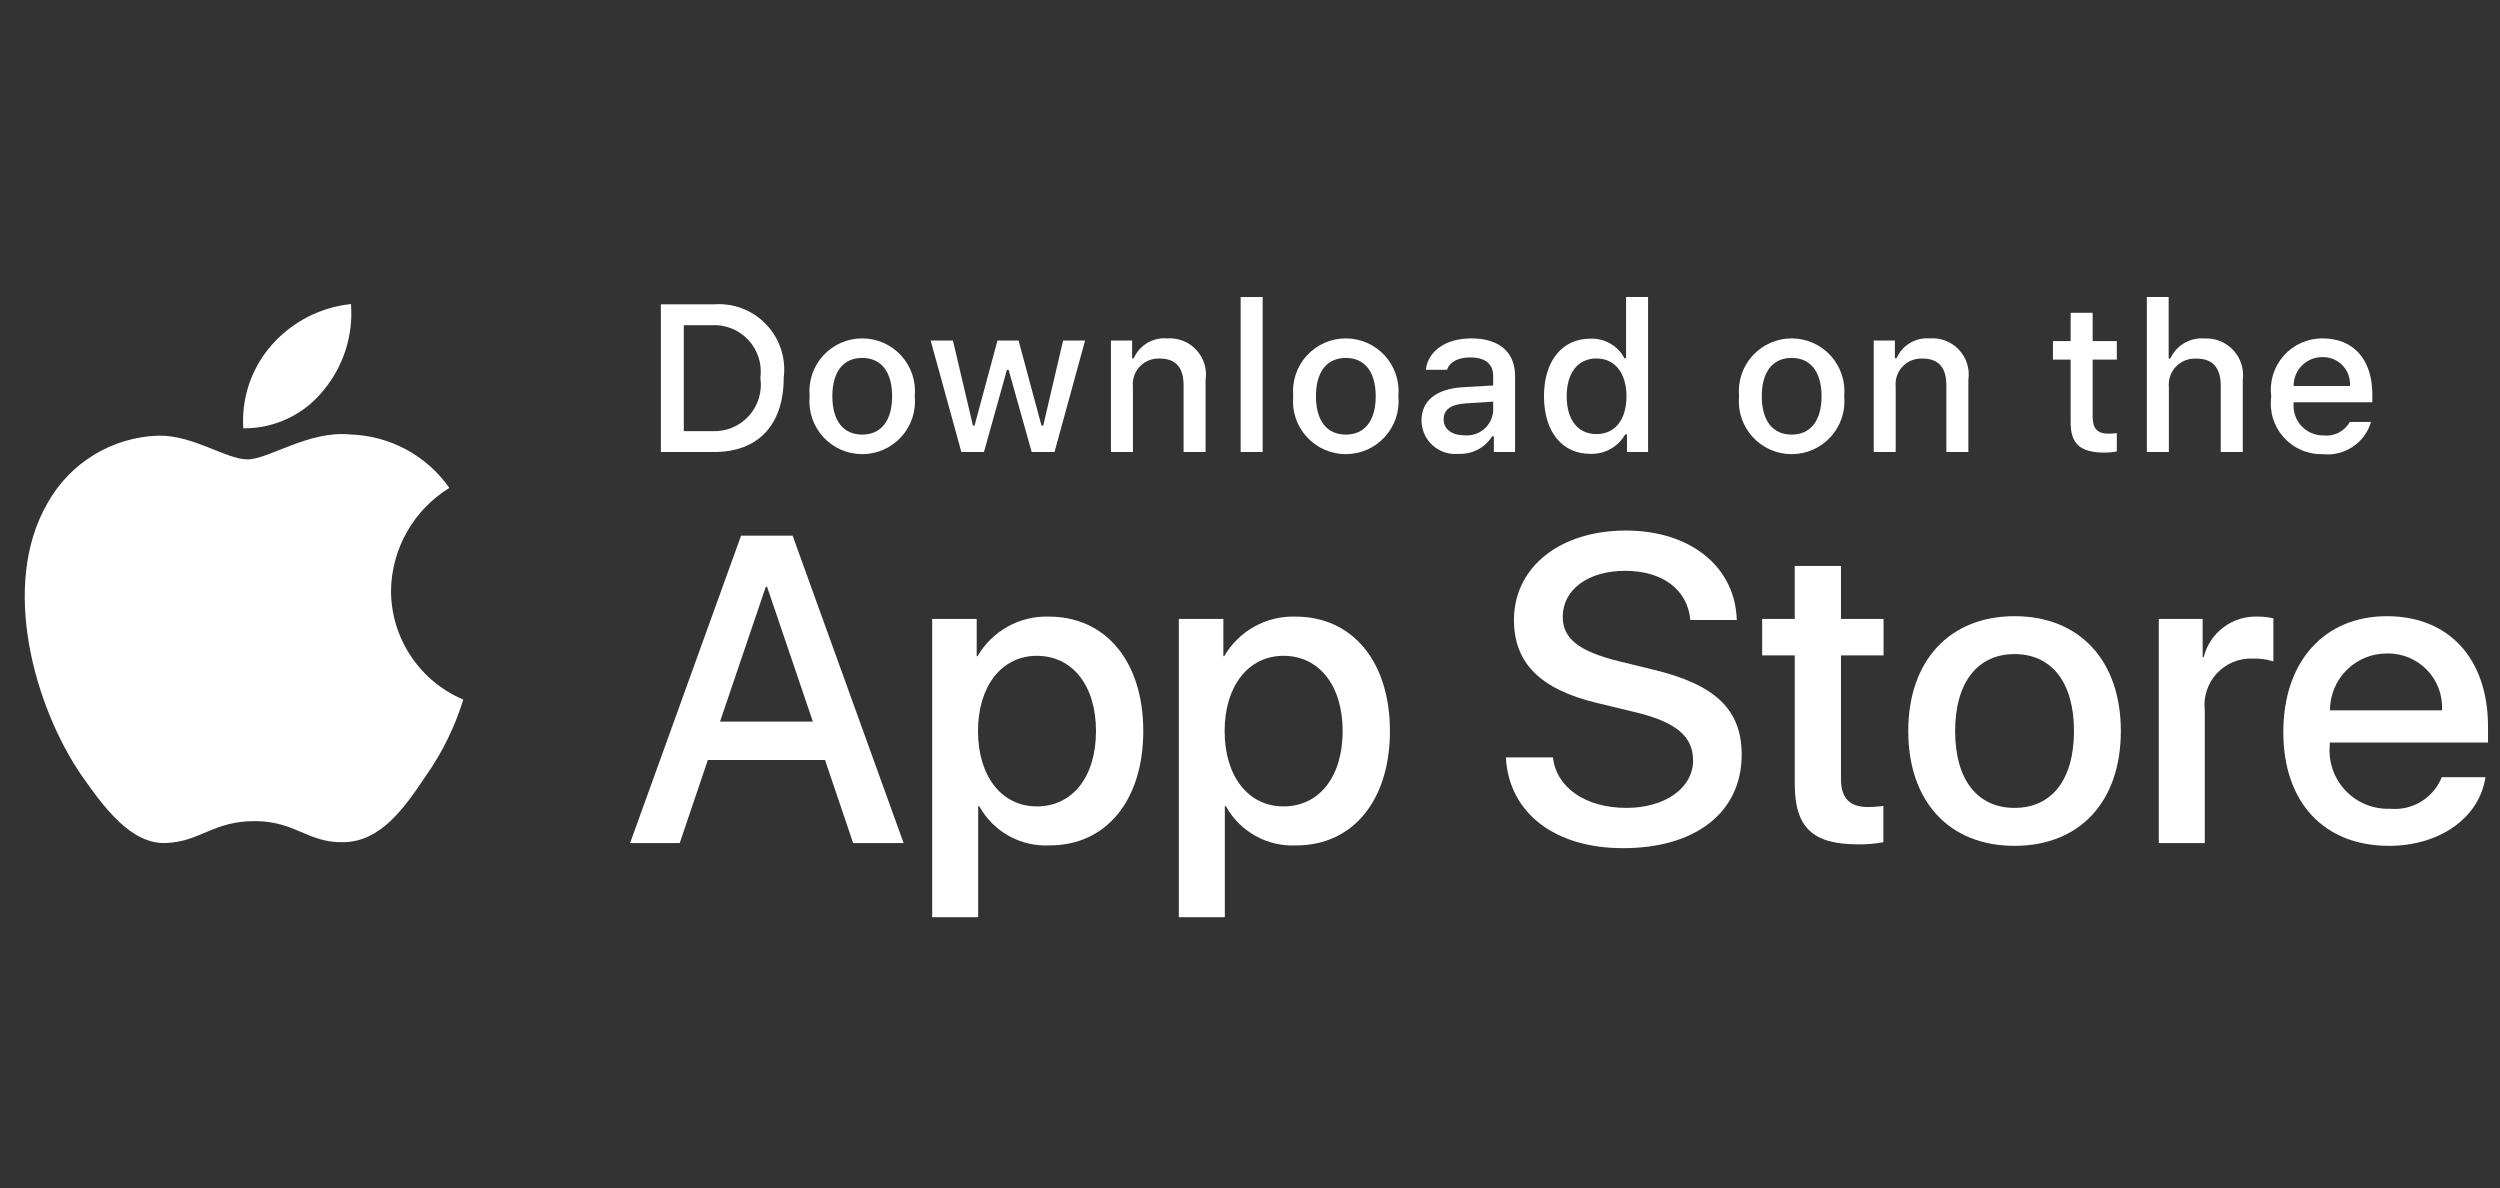
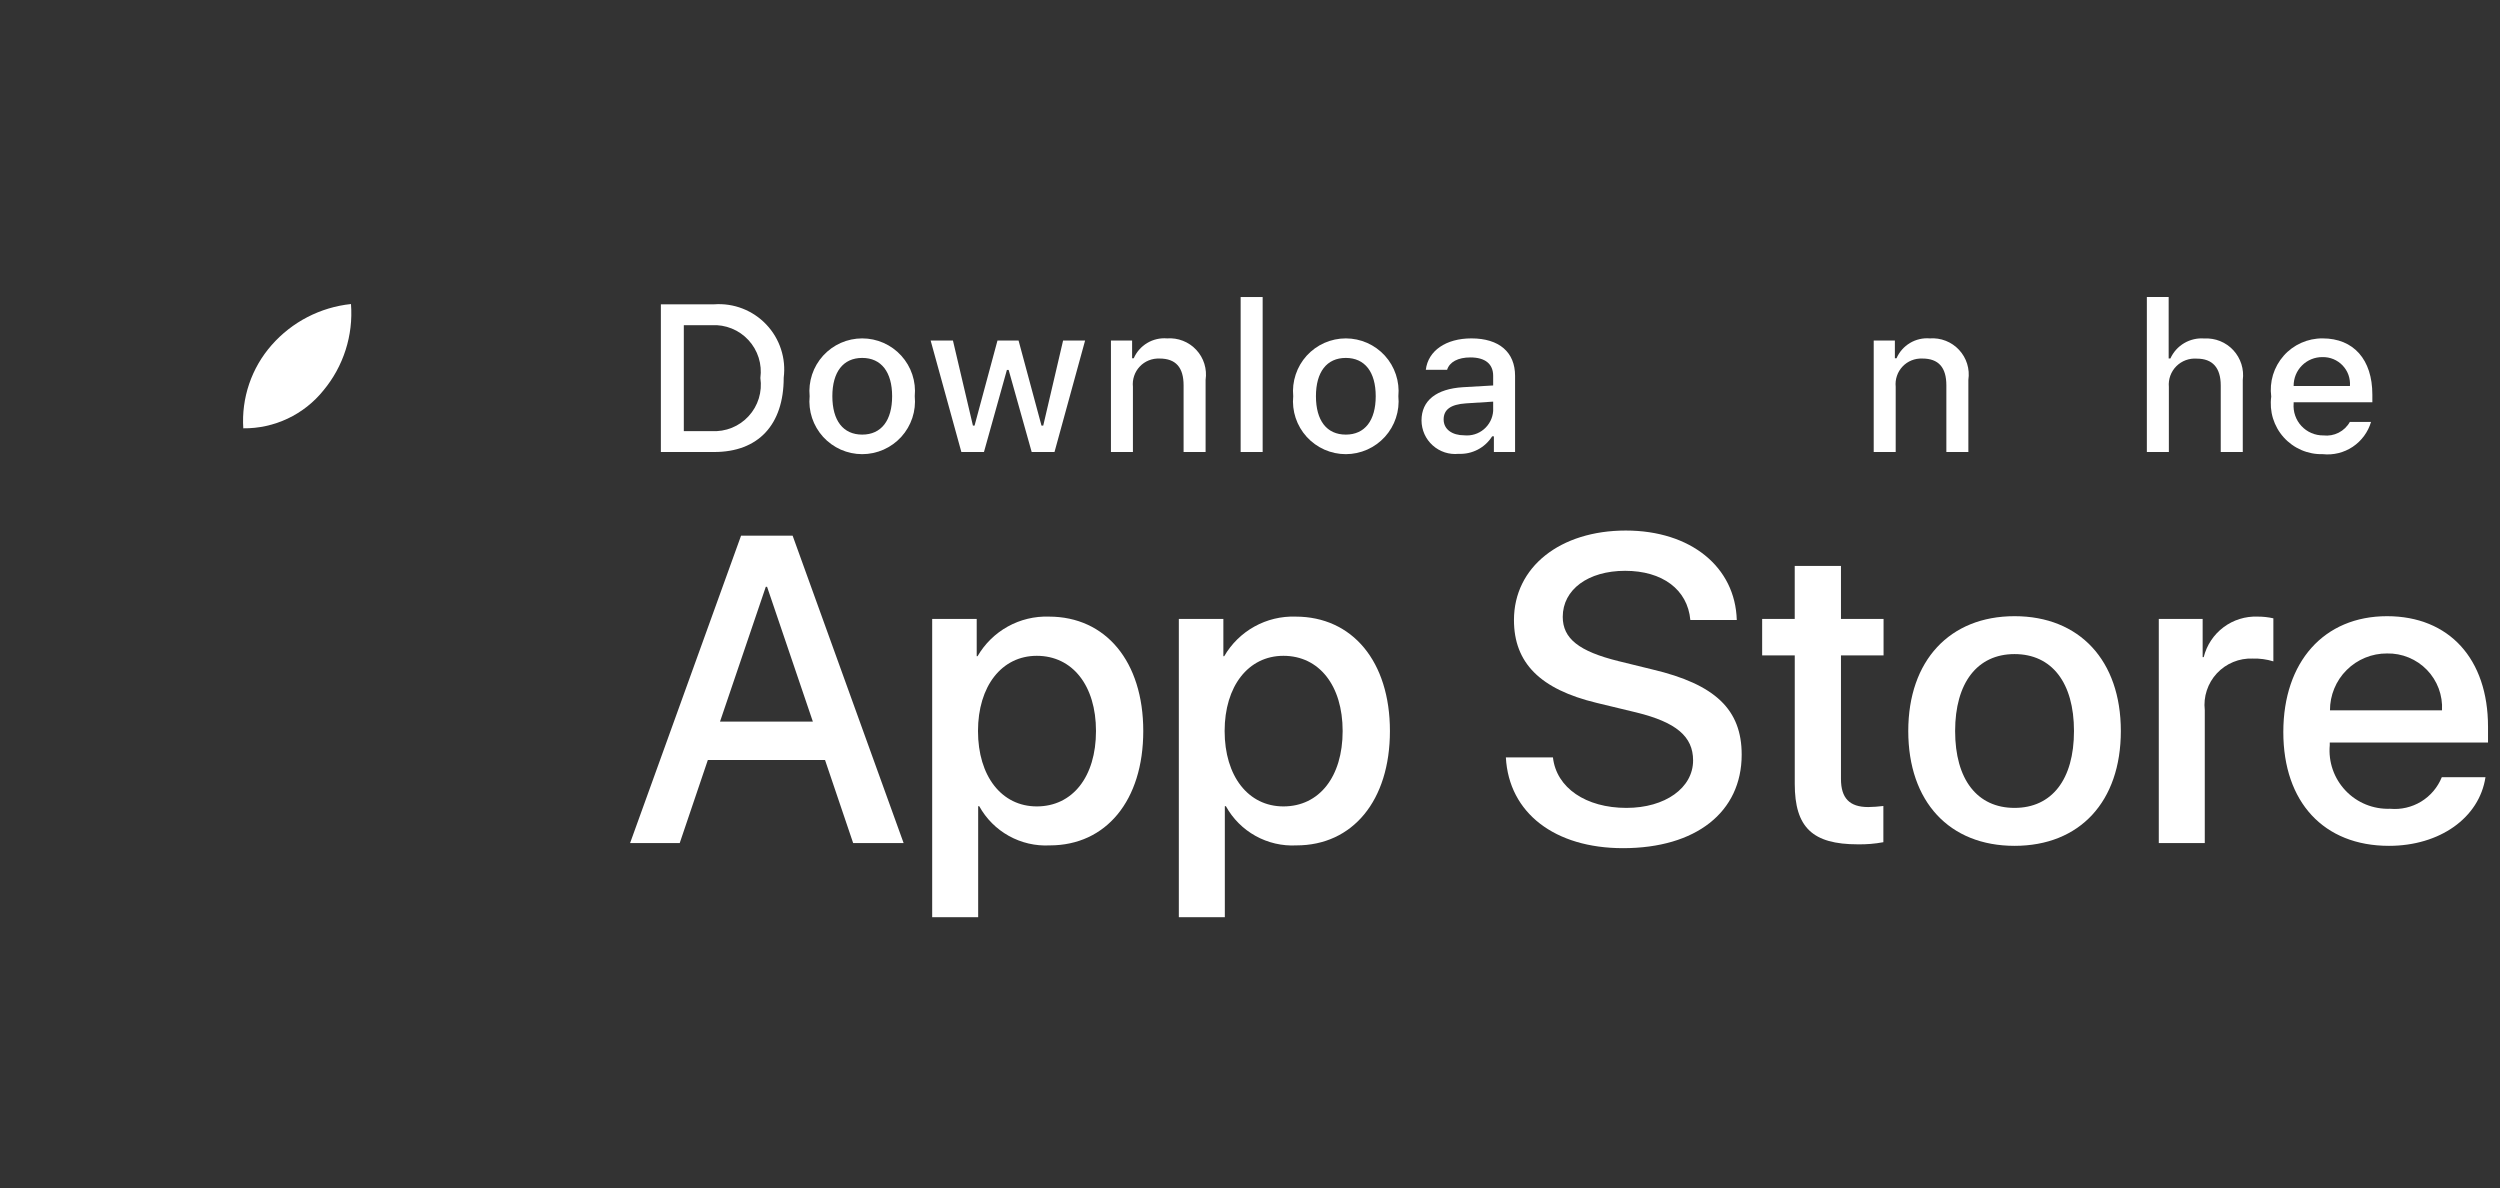
<svg xmlns="http://www.w3.org/2000/svg" width="101" height="48" viewBox="0 0 101 48" fill="none">
  <rect x="0" y="0" width="101" height="48" fill="#333333" stroke="none" />
-   <path d="M15.797 23.864C15.808 23.029 16.03 22.211 16.442 21.485C16.854 20.759 17.443 20.149 18.154 19.712C17.702 19.067 17.106 18.536 16.413 18.161C15.72 17.787 14.95 17.579 14.163 17.554C12.483 17.378 10.855 18.559 10 18.559C9.128 18.559 7.81 17.572 6.391 17.601C5.474 17.63 4.579 17.897 3.795 18.375C3.012 18.853 2.365 19.526 1.918 20.329C-0.016 23.677 1.427 28.598 3.28 31.305C4.206 32.63 5.29 34.111 6.707 34.058C8.094 34.001 8.612 33.173 10.287 33.173C11.945 33.173 12.431 34.058 13.878 34.025C15.366 34.001 16.304 32.693 17.198 31.355C17.864 30.411 18.377 29.367 18.717 28.263C17.852 27.897 17.114 27.285 16.595 26.503C16.076 25.721 15.798 24.803 15.797 23.864Z" fill="white" />
  <path d="M13.066 15.774C13.877 14.8 14.277 13.548 14.18 12.283C12.94 12.414 11.795 13.006 10.973 13.943C10.57 14.401 10.262 14.933 10.066 15.51C9.87 16.087 9.789 16.697 9.829 17.304C10.449 17.311 11.062 17.176 11.623 16.911C12.184 16.646 12.677 16.257 13.066 15.774Z" fill="white" />
  <path d="M33.331 30.703H28.597L27.461 34.059H25.456L29.939 21.641H32.022L36.506 34.059H34.467L33.331 30.703ZM29.088 29.154H32.84L30.99 23.707H30.938L29.088 29.154Z" fill="white" />
  <path d="M46.188 29.533C46.188 32.346 44.682 34.154 42.41 34.154C41.834 34.184 41.262 34.051 40.758 33.771C40.254 33.491 39.84 33.075 39.561 32.57H39.518V37.054H37.66V25.006H39.459V26.511H39.493C39.784 26.009 40.206 25.595 40.713 25.313C41.221 25.031 41.795 24.892 42.376 24.911C44.674 24.911 46.188 26.727 46.188 29.533ZM44.278 29.533C44.278 27.7 43.331 26.495 41.886 26.495C40.466 26.495 39.511 27.725 39.511 29.533C39.511 31.357 40.466 32.579 41.886 32.579C43.331 32.579 44.278 31.383 44.278 29.533Z" fill="white" />
  <path d="M56.153 29.533C56.153 32.346 54.647 34.154 52.375 34.154C51.799 34.184 51.227 34.051 50.723 33.771C50.219 33.491 49.804 33.075 49.526 32.57H49.483V37.054H47.625V25.006H49.424V26.511H49.458C49.749 26.009 50.17 25.595 50.678 25.313C51.186 25.031 51.76 24.892 52.341 24.911C54.639 24.911 56.153 26.727 56.153 29.533ZM54.243 29.533C54.243 27.7 53.296 26.495 51.85 26.495C50.43 26.495 49.475 27.725 49.475 29.533C49.475 31.357 50.43 32.579 51.85 32.579C53.296 32.579 54.243 31.383 54.243 29.533H54.243Z" fill="white" />
  <path d="M62.739 30.599C62.877 31.831 64.073 32.639 65.708 32.639C67.274 32.639 68.401 31.831 68.401 30.721C68.401 29.757 67.722 29.18 66.112 28.784L64.503 28.396C62.222 27.846 61.164 26.779 61.164 25.049C61.164 22.906 63.031 21.434 65.682 21.434C68.306 21.434 70.105 22.906 70.166 25.049H68.29C68.177 23.809 67.153 23.061 65.656 23.061C64.159 23.061 63.135 23.818 63.135 24.92C63.135 25.798 63.789 26.314 65.389 26.71L66.758 27.046C69.305 27.648 70.364 28.672 70.364 30.488C70.364 32.811 68.513 34.266 65.57 34.266C62.816 34.266 60.957 32.845 60.837 30.599L62.739 30.599Z" fill="white" />
  <path d="M74.375 22.863V25.006H76.096V26.477H74.375V31.468C74.375 32.244 74.719 32.605 75.476 32.605C75.681 32.602 75.885 32.587 76.088 32.562V34.025C75.747 34.089 75.401 34.117 75.055 34.111C73.222 34.111 72.508 33.423 72.508 31.667V26.477H71.191V25.006H72.507V22.863H74.375Z" fill="white" />
  <path d="M77.094 29.533C77.094 26.684 78.771 24.894 81.388 24.894C84.013 24.894 85.682 26.684 85.682 29.533C85.682 32.389 84.021 34.172 81.388 34.172C78.755 34.172 77.094 32.389 77.094 29.533ZM83.789 29.533C83.789 27.579 82.893 26.425 81.387 26.425C79.882 26.425 78.987 27.588 78.987 29.533C78.987 31.495 79.882 32.639 81.387 32.639C82.893 32.639 83.789 31.495 83.789 29.533H83.789Z" fill="white" />
  <path d="M87.215 25.006H88.987V26.547H89.03C89.15 26.066 89.432 25.64 89.829 25.342C90.225 25.044 90.712 24.892 91.208 24.911C91.422 24.91 91.635 24.933 91.844 24.98V26.719C91.574 26.636 91.292 26.598 91.01 26.606C90.74 26.595 90.47 26.643 90.221 26.746C89.971 26.849 89.746 27.005 89.562 27.202C89.378 27.4 89.239 27.636 89.155 27.892C89.07 28.149 89.042 28.421 89.073 28.689V34.059H87.215L87.215 25.006Z" fill="white" />
  <path d="M100.413 31.4C100.163 33.044 98.562 34.172 96.514 34.172C93.881 34.172 92.246 32.407 92.246 29.576C92.246 26.736 93.889 24.894 96.436 24.894C98.941 24.894 100.516 26.615 100.516 29.36V29.997H94.122V30.109C94.092 30.442 94.134 30.778 94.244 31.094C94.354 31.41 94.531 31.698 94.761 31.941C94.991 32.184 95.27 32.374 95.58 32.501C95.89 32.627 96.223 32.686 96.557 32.674C96.996 32.715 97.437 32.613 97.814 32.384C98.191 32.154 98.483 31.809 98.648 31.4L100.413 31.4ZM94.131 28.698H98.657C98.674 28.398 98.628 28.099 98.524 27.817C98.419 27.536 98.257 27.28 98.049 27.064C97.84 26.848 97.589 26.678 97.312 26.564C97.034 26.449 96.736 26.394 96.436 26.4C96.134 26.398 95.834 26.456 95.554 26.571C95.274 26.686 95.019 26.855 94.805 27.069C94.59 27.282 94.42 27.536 94.305 27.816C94.189 28.096 94.13 28.395 94.131 28.698V28.698Z" fill="white" />
  <path d="M28.855 12.294C29.244 12.266 29.635 12.325 29.999 12.466C30.363 12.608 30.692 12.828 30.96 13.112C31.229 13.395 31.431 13.735 31.552 14.106C31.674 14.478 31.711 14.871 31.662 15.259C31.662 17.165 30.632 18.261 28.855 18.261H26.699V12.294H28.855ZM27.626 17.417H28.751C29.029 17.433 29.308 17.388 29.567 17.283C29.825 17.179 30.057 17.018 30.245 16.812C30.434 16.607 30.574 16.362 30.656 16.095C30.738 15.828 30.759 15.547 30.719 15.271C30.756 14.996 30.733 14.716 30.65 14.452C30.567 14.187 30.426 13.944 30.238 13.74C30.05 13.536 29.819 13.376 29.562 13.272C29.305 13.168 29.028 13.122 28.751 13.137H27.626V17.417Z" fill="white" />
  <path d="M32.709 16.007C32.681 15.711 32.715 15.413 32.808 15.131C32.902 14.849 33.054 14.589 33.254 14.369C33.454 14.149 33.698 13.974 33.969 13.853C34.241 13.733 34.535 13.671 34.833 13.671C35.13 13.671 35.424 13.733 35.696 13.853C35.968 13.974 36.211 14.149 36.411 14.369C36.611 14.589 36.763 14.849 36.857 15.131C36.951 15.413 36.984 15.711 36.956 16.007C36.985 16.303 36.952 16.602 36.858 16.885C36.764 17.168 36.613 17.427 36.413 17.648C36.213 17.868 35.969 18.044 35.697 18.165C35.425 18.285 35.13 18.348 34.833 18.348C34.535 18.348 34.241 18.285 33.968 18.165C33.696 18.044 33.453 17.868 33.252 17.648C33.053 17.427 32.901 17.168 32.807 16.885C32.714 16.602 32.68 16.303 32.709 16.007ZM36.042 16.007C36.042 15.031 35.603 14.46 34.834 14.46C34.062 14.46 33.627 15.031 33.627 16.007C33.627 16.991 34.062 17.558 34.834 17.558C35.604 17.558 36.042 16.987 36.042 16.007H36.042Z" fill="white" />
  <path d="M42.602 18.261H41.68L40.749 14.944H40.679L39.752 18.261H38.839L37.598 13.758H38.499L39.306 17.194H39.372L40.298 13.758H41.15L42.076 17.194H42.147L42.949 13.758H43.838L42.602 18.261Z" fill="white" />
  <path d="M44.882 13.758H45.737V14.473H45.804C45.916 14.216 46.106 14.001 46.347 13.857C46.588 13.713 46.868 13.648 47.148 13.671C47.367 13.655 47.587 13.688 47.791 13.768C47.996 13.848 48.18 13.973 48.329 14.134C48.479 14.294 48.591 14.487 48.656 14.697C48.721 14.907 48.738 15.128 48.706 15.346V18.261H47.817V15.569C47.817 14.845 47.503 14.485 46.846 14.485C46.697 14.479 46.548 14.504 46.41 14.56C46.272 14.615 46.148 14.7 46.046 14.809C45.944 14.917 45.866 15.046 45.819 15.188C45.771 15.329 45.755 15.478 45.77 15.627V18.261H44.882L44.882 13.758Z" fill="white" />
  <path d="M50.122 12H51.011V18.261H50.122V12Z" fill="white" />
  <path d="M52.246 16.007C52.218 15.711 52.252 15.413 52.346 15.131C52.439 14.849 52.591 14.589 52.791 14.369C52.991 14.149 53.235 13.974 53.507 13.853C53.779 13.733 54.073 13.671 54.37 13.671C54.667 13.671 54.961 13.733 55.233 13.853C55.505 13.974 55.749 14.149 55.949 14.369C56.149 14.589 56.3 14.849 56.394 15.131C56.488 15.413 56.522 15.711 56.494 16.007C56.523 16.304 56.489 16.603 56.395 16.885C56.302 17.168 56.15 17.427 55.95 17.648C55.75 17.868 55.506 18.044 55.234 18.165C54.962 18.285 54.667 18.348 54.37 18.348C54.072 18.348 53.778 18.285 53.506 18.165C53.234 18.044 52.99 17.868 52.79 17.648C52.59 17.427 52.438 17.168 52.344 16.885C52.251 16.603 52.217 16.304 52.246 16.007ZM55.579 16.007C55.579 15.031 55.141 14.46 54.371 14.46C53.599 14.46 53.164 15.031 53.164 16.007C53.164 16.991 53.599 17.558 54.371 17.558C55.141 17.558 55.579 16.987 55.579 16.007H55.579Z" fill="white" />
  <path d="M57.429 16.987C57.429 16.177 58.033 15.71 59.104 15.643L60.324 15.573V15.184C60.324 14.709 60.009 14.44 59.402 14.44C58.906 14.44 58.562 14.622 58.463 14.94H57.603C57.694 14.167 58.421 13.671 59.443 13.671C60.572 13.671 61.209 14.233 61.209 15.184V18.261H60.353V17.628H60.283C60.14 17.855 59.94 18.04 59.702 18.164C59.464 18.288 59.198 18.347 58.93 18.335C58.741 18.355 58.55 18.334 58.369 18.276C58.189 18.217 58.022 18.121 57.881 17.994C57.739 17.867 57.626 17.712 57.548 17.539C57.471 17.365 57.43 17.177 57.429 16.987ZM60.324 16.602V16.226L59.224 16.296C58.604 16.338 58.323 16.549 58.323 16.946C58.323 17.351 58.674 17.587 59.158 17.587C59.299 17.601 59.443 17.587 59.578 17.545C59.715 17.503 59.841 17.434 59.949 17.342C60.058 17.25 60.147 17.137 60.212 17.01C60.276 16.883 60.314 16.745 60.324 16.602Z" fill="white" />
-   <path d="M62.377 16.007C62.377 14.585 63.108 13.683 64.246 13.683C64.527 13.67 64.806 13.738 65.051 13.877C65.295 14.017 65.495 14.224 65.626 14.473H65.693V12H66.582V18.261H65.73V17.549H65.66C65.518 17.797 65.311 18.001 65.062 18.139C64.813 18.278 64.531 18.346 64.246 18.335C63.1 18.335 62.377 17.434 62.377 16.007ZM63.294 16.007C63.294 16.962 63.745 17.537 64.498 17.537C65.247 17.537 65.71 16.954 65.71 16.011C65.71 15.073 65.242 14.482 64.498 14.482C63.749 14.482 63.294 15.06 63.294 16.007H63.294Z" fill="white" />
-   <path d="M70.258 16.007C70.23 15.711 70.264 15.413 70.358 15.131C70.452 14.849 70.603 14.589 70.803 14.369C71.003 14.149 71.247 13.974 71.519 13.853C71.791 13.733 72.085 13.671 72.382 13.671C72.679 13.671 72.973 13.733 73.245 13.853C73.517 13.974 73.76 14.149 73.96 14.369C74.16 14.589 74.312 14.849 74.406 15.131C74.5 15.413 74.534 15.711 74.505 16.007C74.534 16.303 74.501 16.602 74.407 16.885C74.314 17.168 74.162 17.427 73.962 17.648C73.762 17.868 73.518 18.044 73.246 18.165C72.974 18.285 72.68 18.348 72.382 18.348C72.084 18.348 71.79 18.285 71.518 18.165C71.246 18.044 71.002 17.868 70.802 17.648C70.602 17.427 70.45 17.168 70.356 16.885C70.263 16.602 70.23 16.303 70.258 16.007ZM73.591 16.007C73.591 15.031 73.153 14.46 72.383 14.46C71.611 14.46 71.176 15.031 71.176 16.007C71.176 16.991 71.611 17.558 72.383 17.558C73.153 17.558 73.591 16.987 73.591 16.007Z" fill="white" />
  <path d="M75.698 13.758H76.553V14.473H76.62C76.732 14.216 76.922 14.001 77.163 13.857C77.404 13.713 77.684 13.648 77.963 13.671C78.183 13.655 78.403 13.688 78.607 13.768C78.812 13.848 78.996 13.973 79.145 14.134C79.295 14.294 79.407 14.487 79.472 14.697C79.537 14.907 79.554 15.128 79.522 15.346V18.261H78.633V15.569C78.633 14.845 78.319 14.485 77.662 14.485C77.513 14.479 77.364 14.504 77.226 14.56C77.088 14.615 76.964 14.7 76.862 14.809C76.76 14.917 76.682 15.046 76.635 15.188C76.587 15.329 76.571 15.478 76.586 15.627V18.261H75.698V13.758Z" fill="white" />
-   <path d="M84.543 12.637V13.778H85.519V14.527H84.543V16.842C84.543 17.314 84.738 17.52 85.18 17.52C85.293 17.52 85.407 17.513 85.519 17.5V18.24C85.359 18.269 85.198 18.284 85.036 18.286C84.047 18.286 83.654 17.938 83.654 17.07V14.527H82.939V13.778H83.654V12.637H84.543Z" fill="white" />
  <path d="M86.733 12H87.614V14.482H87.684C87.802 14.222 87.997 14.005 88.243 13.861C88.489 13.717 88.773 13.652 89.057 13.675C89.275 13.663 89.493 13.699 89.695 13.781C89.897 13.863 90.079 13.989 90.227 14.149C90.375 14.31 90.486 14.501 90.552 14.709C90.618 14.917 90.637 15.137 90.608 15.354V18.261H89.718V15.573C89.718 14.854 89.383 14.489 88.755 14.489C88.603 14.477 88.449 14.498 88.305 14.551C88.162 14.604 88.031 14.688 87.923 14.796C87.815 14.905 87.732 15.036 87.68 15.18C87.628 15.324 87.608 15.478 87.622 15.631V18.261H86.733L86.733 12Z" fill="white" />
  <path d="M95.79 17.045C95.669 17.456 95.407 17.812 95.05 18.051C94.694 18.289 94.265 18.394 93.838 18.348C93.542 18.356 93.247 18.299 92.974 18.181C92.702 18.064 92.458 17.888 92.26 17.667C92.062 17.446 91.915 17.184 91.828 16.901C91.742 16.617 91.718 16.317 91.758 16.023C91.719 15.729 91.743 15.429 91.829 15.144C91.916 14.859 92.063 14.597 92.26 14.373C92.456 14.15 92.699 13.972 92.971 13.851C93.242 13.73 93.537 13.668 93.834 13.671C95.087 13.671 95.843 14.527 95.843 15.941V16.251H92.663V16.301C92.65 16.466 92.67 16.632 92.725 16.789C92.779 16.946 92.865 17.09 92.978 17.211C93.091 17.333 93.228 17.429 93.38 17.494C93.532 17.56 93.697 17.593 93.863 17.591C94.075 17.616 94.291 17.578 94.481 17.481C94.672 17.384 94.83 17.232 94.934 17.045L95.79 17.045ZM92.663 15.594H94.938C94.949 15.443 94.928 15.291 94.878 15.148C94.827 15.005 94.746 14.875 94.642 14.765C94.538 14.655 94.411 14.569 94.272 14.51C94.132 14.452 93.981 14.424 93.829 14.427C93.676 14.425 93.523 14.454 93.381 14.512C93.239 14.57 93.109 14.656 93.001 14.765C92.892 14.873 92.806 15.003 92.748 15.145C92.69 15.288 92.662 15.44 92.663 15.594H92.663Z" fill="white" />
</svg>